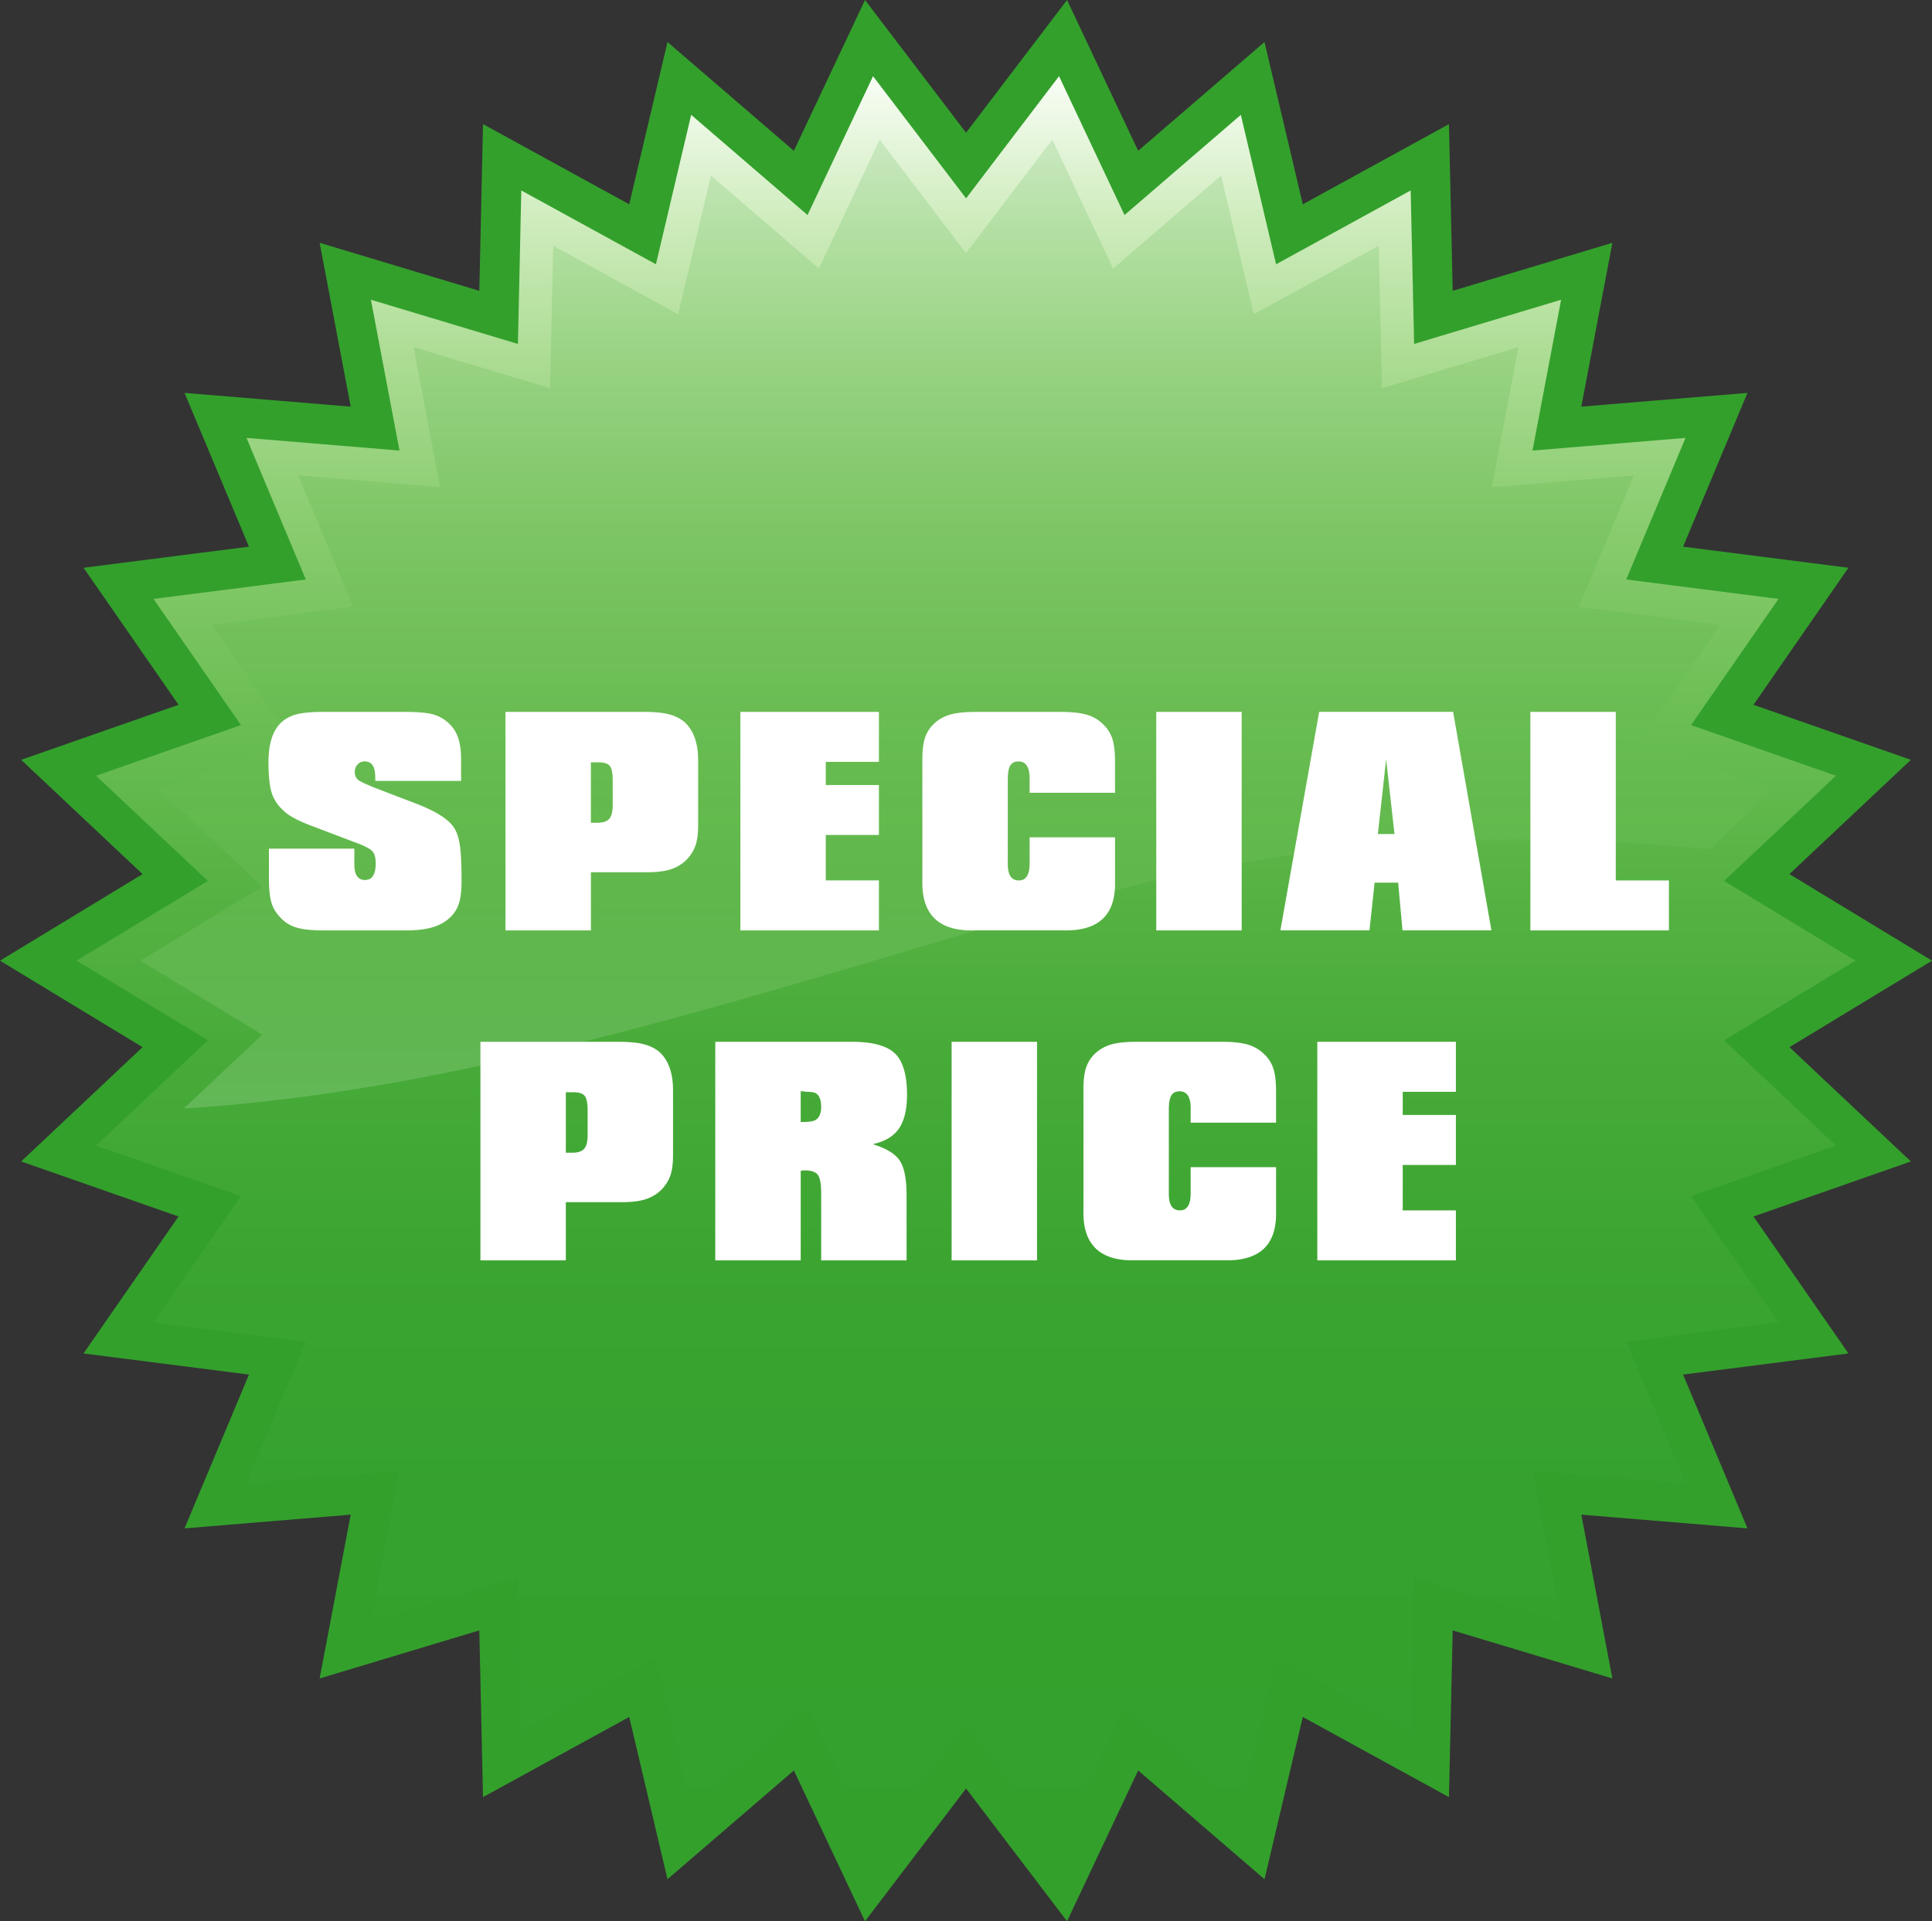
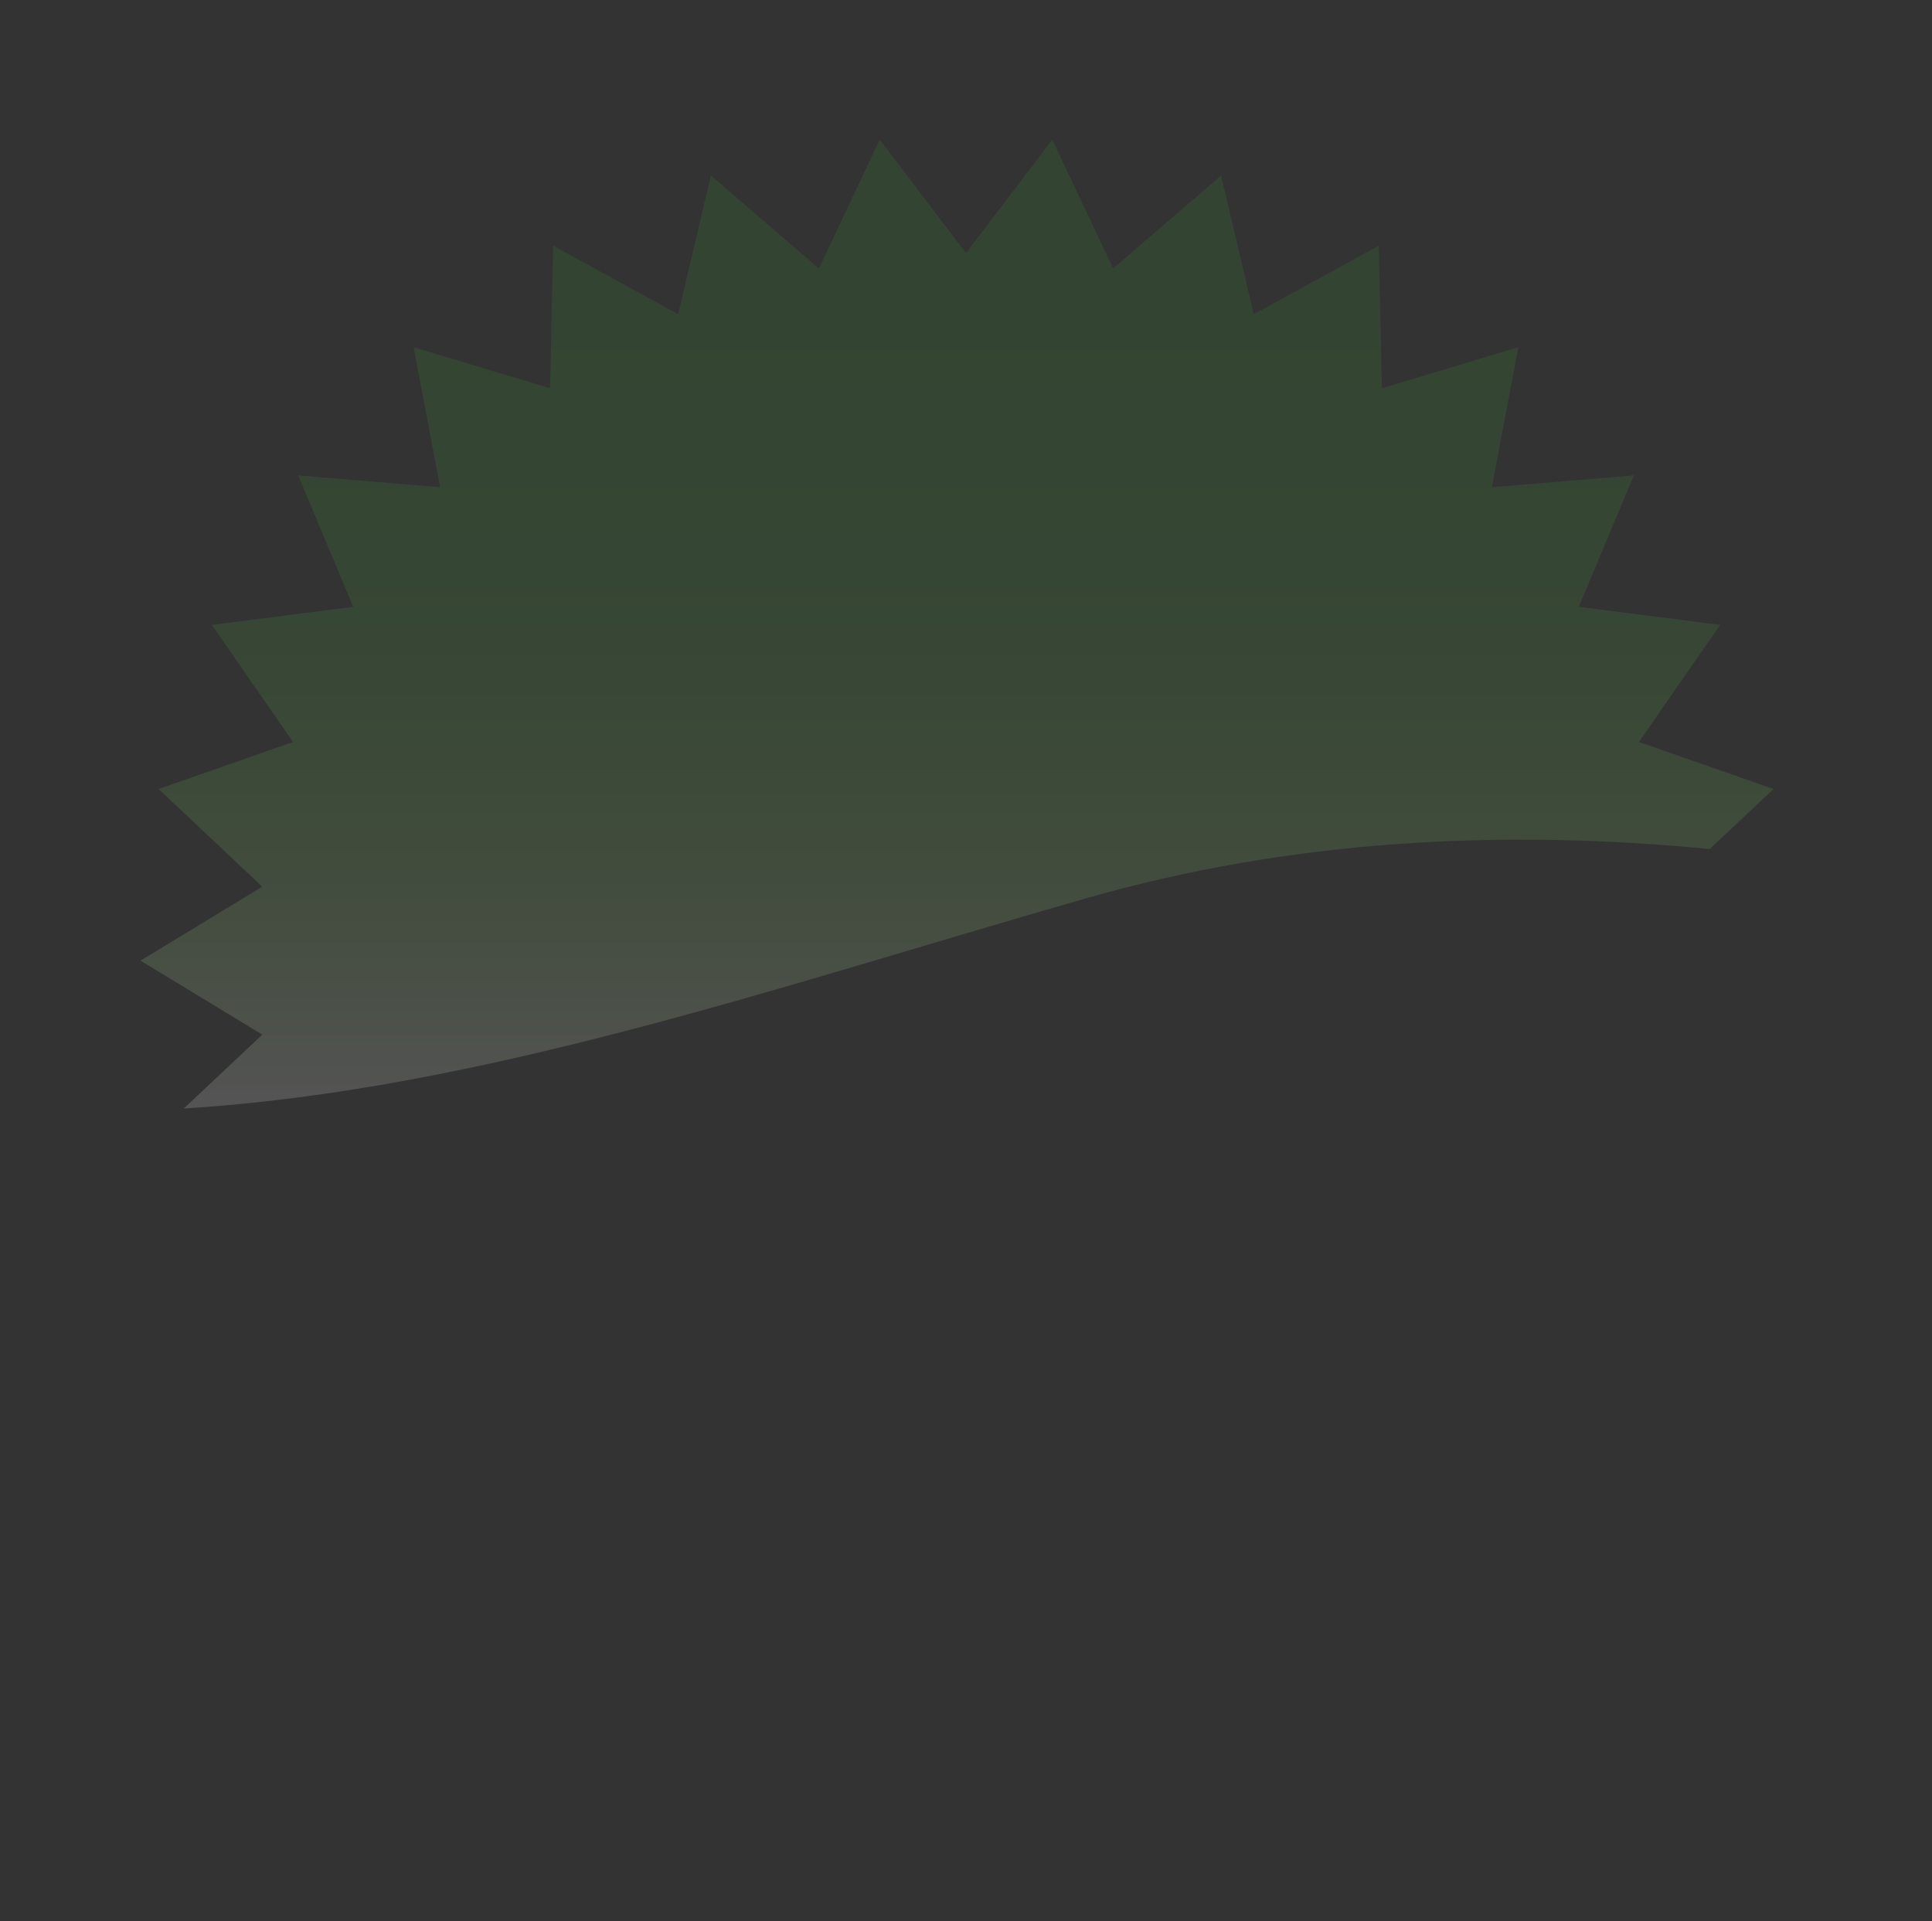
<svg xmlns="http://www.w3.org/2000/svg" overflow="visible" viewBox="0 0 247.463 246.11" baseProfile="basic">
  <rect x="0" y="0" width="247.463" height="246.11" fill="#333333" stroke="none" />
  <switch>
    <g>
      <linearGradient id="a" y2="241.23" gradientUnits="userSpaceOnUse" x2="123.73" y1="4.88" x1="123.73">
        <stop offset=".011" stop-color="#fff" />
        <stop offset=".026" stop-color="#f6fcf2" />
        <stop offset=".1" stop-color="#ceecbc" />
        <stop offset=".18" stop-color="#a9db90" />
        <stop offset=".264" stop-color="#89cc6f" />
        <stop offset=".352" stop-color="#6fc057" />
        <stop offset=".445" stop-color="#59b445" />
        <stop offset=".547" stop-color="#48ab39" />
        <stop offset=".659" stop-color="#3ca531" />
        <stop offset=".793" stop-color="#35a12e" />
        <stop offset="1" stop-color="#33a02c" />
      </linearGradient>
-       <path stroke="#33A02C" stroke-width="5.092" fill="url(#a)" d="M123.74 21.205L136.16 4.88l8.75 18.552 15.54-13.385 4.71 19.964 17.98-9.862.46 20.507 19.64-5.906-3.82 20.153 20.44-1.691-7.92 18.918 20.34 2.594-11.68 16.858 19.36 6.769-14.94 14.059 17.54 10.65-17.54 10.64 14.94 14.06-19.36 6.77 11.68 16.85-20.34 2.6 7.92 18.92-20.44-1.69 3.82 20.15-19.64-5.91-.46 20.51-17.98-9.86-4.71 19.96-15.54-13.38-8.75 18.55-12.42-16.33-12.43 16.33-8.75-18.55-15.546 13.38-4.708-19.96-17.987 9.86-.453-20.51-19.641 5.91 3.819-20.15-20.44 1.69 7.924-18.92-20.346-2.6 11.686-16.85-19.361-6.77L22.44 133.7 4.906 123.06l17.534-10.65L7.507 98.351l19.361-6.769-11.686-16.858 20.346-2.594-7.924-18.918 20.44 1.691-3.819-20.153 19.641 5.906.453-20.507 17.986 9.862 4.708-19.964 15.547 13.385 8.75-18.552z" />
      <linearGradient id="b" y2="17.892" gradientUnits="userSpaceOnUse" x2="122.58" y1="142" x1="122.58">
        <stop offset=".011" stop-color="#fff" />
        <stop offset=".03" stop-color="#f3faed" />
        <stop offset=".103" stop-color="#cbeab8" />
        <stop offset=".18" stop-color="#a7da8e" />
        <stop offset=".261" stop-color="#88cc6e" />
        <stop offset=".347" stop-color="#6dbf56" />
        <stop offset=".439" stop-color="#58b445" />
        <stop offset=".539" stop-color="#48ab39" />
        <stop offset=".651" stop-color="#3ca531" />
        <stop offset=".785" stop-color="#35a12e" />
        <stop offset="1" stop-color="#33a02c" />
      </linearGradient>
      <path opacity=".16" d="M209.93 95.048s7.765-11.197 10.398-15c-4.585-.589-18.106-2.314-18.106-2.314l7.056-16.834-18.193 1.508s2.537-13.388 3.403-17.937c-4.435 1.335-17.48 5.257-17.48 5.257l-.406-18.25-16.009 8.777-4.188-17.77-13.828 11.914s-5.817-12.323-7.794-16.508c-2.804 3.683-5.65 7.425-5.65 7.425l-5.4 7.102s-8.254-10.845-11.054-14.527l-7.788 16.508-13.834-11.913-4.192 17.77s-11.946-6.552-16.008-8.777c-.1 4.625-.399 18.25-.399 18.25s-13.052-3.922-17.48-5.257c.866 4.548 3.396 17.937 3.396 17.937L38.19 60.9l7.052 16.834s-13.518 1.725-18.106 2.314l10.398 15s-12.862 4.495-17.23 6.023c3.366 3.17 13.292 12.509 13.292 12.509l-15.599 9.478c3.952 2.397 15.599 9.476 15.599 9.476l-10.055 9.462c38.244-2.344 76.986-15.902 115.76-26.978 26.041-7.415 52.833-8.87 79.693-6.256l8.175-7.691c-4.36-1.528-17.23-6.022-17.23-6.022z" fill="url(#b)" />
      <g fill="#FFF">
-         <path d="M34.446 108.71h10.941v1.994c0 1.349.453 2.021 1.365 2.021s1.368-.706 1.368-2.111c0-.749-.143-1.282-.442-1.588-.287-.31-.999-.673-2.131-1.096l-5.836-2.214c-1.438-.56-2.467-1.089-3.08-1.595-.886-.726-1.478-1.531-1.785-2.42-.306-.886-.459-2.244-.459-4.075 0-2.404.573-4.119 1.711-5.145.546-.476 1.206-.813 1.988-1.002.783-.19 1.898-.287 3.353-.287H51.75c1.588 0 2.76.09 3.52.267a4.794 4.794 0 012.067 1.062 4.51 4.51 0 011.315 1.901c.27.749.406 1.695.406 2.84v2.773H48.071c0-.552-.023-.995-.08-1.322-.147-.786-.58-1.179-1.292-1.179-.353 0-.646.13-.893.39-.243.26-.363.573-.363.942 0 .479.157.833.47 1.065.313.233 1.105.596 2.371 1.089l5.071 1.944c2.521.972 4.128 2.004 4.824 3.097.353.559.6 1.332.739 2.307.133.979.2 2.464.2 4.458 0 1.245-.113 2.221-.346 2.93a4.19 4.19 0 01-1.212 1.848c-.623.56-1.375.962-2.25 1.208-.873.247-1.995.37-3.373.37H41.398c-1.501 0-2.657-.126-3.476-.379a4.543 4.543 0 01-2.087-1.352c-.546-.589-.916-1.238-1.102-1.951-.193-.712-.287-1.771-.287-3.169v-3.63zM64.745 119.18V91.192h17.787c1.305 0 2.361.104 3.157.313.799.207 1.472.546 2.018 1.016 1.146 1.069 1.718 2.694 1.718 4.885v8.254c0 1.065-.106 1.924-.319 2.574-.21.652-.573 1.255-1.092 1.821a5.03 5.03 0 01-2.067 1.289c-.789.263-1.828.393-3.106.393h-7.152v7.448H64.745zm10.941-13.79h.839c.719 0 1.219-.167 1.515-.502.296-.336.439-.916.439-1.738v-3.173c0-.919-.12-1.535-.366-1.852-.243-.316-.733-.473-1.458-.473h-.969v7.738zM94.831 119.18V91.192h17.747v6.399h-6.806v2.97h6.806v6.399h-6.806v5.82h6.806v6.403H94.829zM142.82 107.25v5.933c.013 4.096-2.185 6.093-6.586 5.997h-11.437c-4.572.123-6.789-2.041-6.653-6.486V97.209c0-1.132.117-2.041.347-2.73a4.316 4.316 0 011.185-1.812 5.037 5.037 0 012.081-1.145c.786-.22 1.878-.327 3.263-.327h10.828c1.445 0 2.574.124 3.393.37a4.9 4.9 0 012.148 1.309 4.385 4.385 0 011.115 1.851c.209.706.316 1.662.316 2.877v3.952h-10.941v-1.851c0-1.442-.473-2.165-1.418-2.165-.493 0-.846.177-1.059.53-.213.356-.316.949-.316 1.781v10.857c0 1.385.473 2.078 1.418 2.078.916 0 1.375-.719 1.375-2.161v-3.366h10.94zM148.1 119.18V91.192h10.941v27.992h-10.94zM164 119.18l4.968-27.992h17.157l4.908 27.992h-11.394l-.553-6.11h-3.017l-.66 6.11h-11.42zm12.48-12.34h2.134l-1.069-9.583-1.06 9.583zM196.02 119.18V91.192h10.941v21.589h6.806v6.403h-17.75z" />
-       </g>
+         </g>
      <g fill="#FFF">
-         <path d="M61.536 161.45v-27.995h17.78c1.312 0 2.364.106 3.163.313.796.213 1.468.546 2.015 1.019 1.142 1.065 1.714 2.697 1.714 4.881v8.257c0 1.065-.103 1.924-.313 2.57-.213.653-.579 1.259-1.099 1.825a4.95 4.95 0 01-2.064 1.285c-.792.266-1.824.393-3.11.393h-7.145v7.451H61.536zm10.941-13.79h.839c.713 0 1.219-.173 1.512-.506.293-.34.439-.919.439-1.738v-3.169c0-.926-.12-1.539-.366-1.852-.246-.319-.732-.479-1.461-.479h-.962v7.75zM91.618 161.45v-27.995h17.52c2.621 0 4.445.5 5.484 1.485 1.032.992 1.555 2.75 1.555 5.274 0 1.905-.347 3.35-1.036 4.349-.686.999-1.801 1.665-3.356 2.004 1.738.533 2.896 1.238 3.469 2.118.576.879.866 2.357.866 4.448v8.317h-10.94v-8.537c0-1.232-.143-2.038-.419-2.417-.28-.379-.859-.573-1.731-.573-.07 0-.227.02-.47.053v11.474H91.618zm10.942-17.72c.849 0 1.429-.06 1.722-.18.596-.246.899-.832.899-1.758 0-.932-.247-1.525-.739-1.778-.23-.106-.653-.16-1.279-.16-.136-.046-.336-.066-.603-.066v3.95zM121.89 161.45v-27.995h10.941v27.995h-10.94zM163.45 149.51v5.934c.013 4.095-2.178 6.093-6.586 6H145.43c-4.572.12-6.792-2.038-6.656-6.486v-15.496c0-1.125.116-2.038.35-2.73a4.337 4.337 0 011.182-1.811 5.094 5.094 0 012.084-1.146c.789-.213 1.878-.326 3.266-.326h10.821c1.445 0 2.577.126 3.393.373.819.247 1.535.68 2.147 1.305a4.345 4.345 0 011.115 1.858c.21.699.316 1.658.316 2.87v3.956h-10.941v-1.851c0-1.445-.473-2.164-1.415-2.164-.496 0-.849.173-1.056.533-.216.353-.323.945-.323 1.778v10.854c0 1.385.473 2.084 1.421 2.084.913 0 1.372-.726 1.372-2.164v-3.37h10.96zM168.73 161.45v-27.995h17.75v6.406h-6.809v2.963h6.809v6.406h-6.809v5.82h6.809v6.399h-17.75z" />
-       </g>
+         </g>
    </g>
  </switch>
</svg>